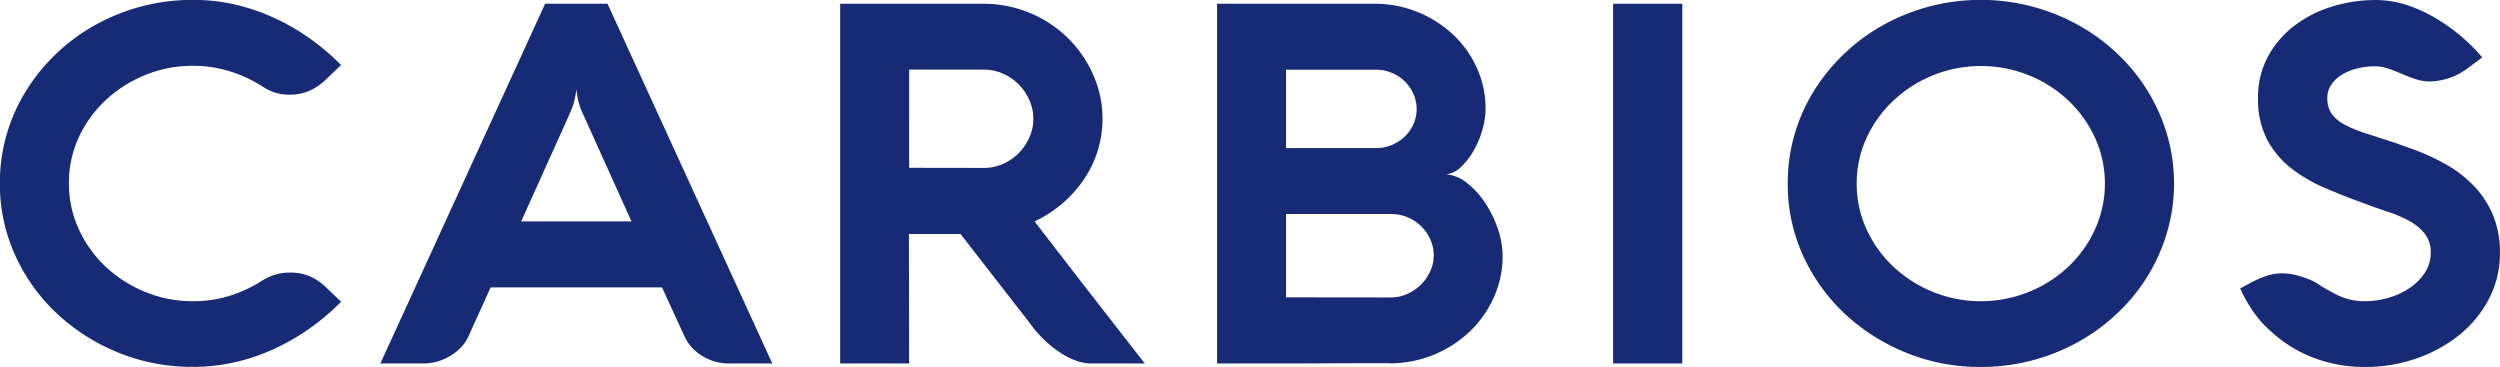
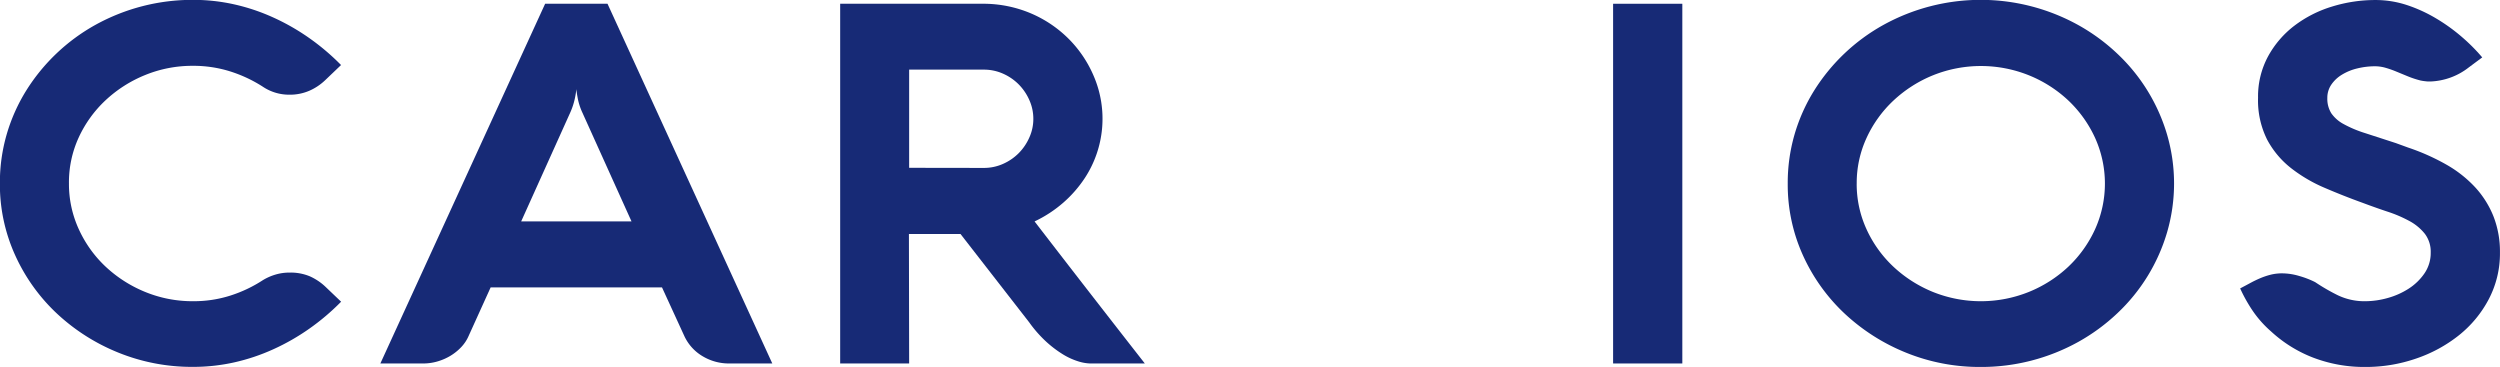
<svg xmlns="http://www.w3.org/2000/svg" width="111.019" height="16.297" viewBox="0 0 111.019 16.297">
  <g id="Groupe_3452" data-name="Groupe 3452" transform="translate(-1501.31 -350.861)">
    <g id="Groupe_3448" data-name="Groupe 3448" transform="translate(1501.31 350.861)">
      <path id="Tracé_264" data-name="Tracé 264" d="M318.917,261.834a4.809,4.809,0,0,0,.439,2.034,5.274,5.274,0,0,0,1.192,1.661,5.732,5.732,0,0,0,1.753,1.12,5.533,5.533,0,0,0,2.133.412,5.341,5.341,0,0,0,1.654-.251,5.954,5.954,0,0,0,1.444-.686,2.388,2.388,0,0,1,.555-.245,2.159,2.159,0,0,1,.625-.089,2.216,2.216,0,0,1,.894.162,2.484,2.484,0,0,1,.684.451l.713.68a10.225,10.225,0,0,1-1.415,1.2,9.8,9.8,0,0,1-1.6.914,8.9,8.9,0,0,1-1.73.58,8.356,8.356,0,0,1-1.829.2,8.7,8.7,0,0,1-3.337-.641,8.825,8.825,0,0,1-2.729-1.745,8.146,8.146,0,0,1-1.841-2.586,7.6,7.6,0,0,1-.672-3.177,7.707,7.707,0,0,1,.3-2.169,7.8,7.8,0,0,1,.865-1.945,8.477,8.477,0,0,1,3.08-2.926,8.9,8.9,0,0,1,4.331-1.109,8.324,8.324,0,0,1,1.829.2,8.867,8.867,0,0,1,1.73.58,9.794,9.794,0,0,1,1.6.914,10.222,10.222,0,0,1,1.415,1.2l-.713.681a2.42,2.42,0,0,1-.7.463,2.167,2.167,0,0,1-.883.173,2.092,2.092,0,0,1-1.181-.357,6.046,6.046,0,0,0-1.455-.68,5.421,5.421,0,0,0-1.642-.245,5.532,5.532,0,0,0-2.133.412,5.723,5.723,0,0,0-1.753,1.12,5.292,5.292,0,0,0-1.192,1.655A4.77,4.77,0,0,0,318.917,261.834Z" transform="translate(-315.855 -253.685)" fill="#172a76" />
      <path id="Tracé_265" data-name="Tracé 265" d="M356.507,254.015h2.77l7.318,15.974h-1.906a2.265,2.265,0,0,1-1.192-.324,2.03,2.03,0,0,1-.807-.891l-.993-2.163h-7.61l-.981,2.163a1.7,1.7,0,0,1-.327.49,2.243,2.243,0,0,1-.479.385,2.427,2.427,0,0,1-.579.251,2.258,2.258,0,0,1-.625.089h-1.906Zm-1.064,9.665h4.9l-2.185-4.838a2.724,2.724,0,0,1-.2-.613c-.035-.186-.057-.327-.064-.424a3.836,3.836,0,0,1-.07.429,3.112,3.112,0,0,1-.2.608Z" transform="translate(-332.299 -253.848)" fill="#172a76" />
      <path id="Tracé_266" data-name="Tracé 266" d="M392.553,269.989H389.49V254.015h6.289a5.405,5.405,0,0,1,2.2.435,5.317,5.317,0,0,1,1.689,1.154,5.237,5.237,0,0,1,1.087,1.633,4.8,4.8,0,0,1-.4,4.515,5.369,5.369,0,0,1-.947,1.087,5.52,5.52,0,0,1-1.285.842q1.227,1.594,2.443,3.16t2.454,3.149h-2.4a1.975,1.975,0,0,1-.573-.1,2.989,2.989,0,0,1-.684-.318,4.89,4.89,0,0,1-.736-.562,5.5,5.5,0,0,1-.742-.847l-3.051-3.924h-2.291Zm3.319-8.684a2.072,2.072,0,0,0,.848-.178,2.268,2.268,0,0,0,.7-.479,2.313,2.313,0,0,0,.473-.7,2,2,0,0,0,.175-.82,2.023,2.023,0,0,0-.175-.83,2.313,2.313,0,0,0-.473-.7,2.279,2.279,0,0,0-.7-.48,2.081,2.081,0,0,0-.848-.178h-3.319V261.3Z" transform="translate(-352.18 -253.848)" fill="#172a76" />
-       <path id="Tracé_267" data-name="Tracé 267" d="M430.169,269.978h-1.286q-.666,0-1.537.005t-2.034.006h-2.788V254.015h6.99a5.011,5.011,0,0,1,1.917.368,5.087,5.087,0,0,1,1.572,1,4.607,4.607,0,0,1,1.058,1.483,4.365,4.365,0,0,1,.386,1.823,3.372,3.372,0,0,1-.135.9,4.145,4.145,0,0,1-.374.914,3.19,3.19,0,0,1-.555.736,1.177,1.177,0,0,1-.678.351,1.684,1.684,0,0,1,.918.385,3.728,3.728,0,0,1,.8.875,4.975,4.975,0,0,1,.566,1.148,3.706,3.706,0,0,1,.216,1.215,4.43,4.43,0,0,1-.4,1.861,4.831,4.831,0,0,1-1.081,1.517,5.169,5.169,0,0,1-3.559,1.393Zm-4.582-13.032v3.478h4a1.775,1.775,0,0,0,.7-.139,1.9,1.9,0,0,0,.573-.374,1.722,1.722,0,0,0,.385-.546,1.611,1.611,0,0,0,.141-.669,1.649,1.649,0,0,0-.141-.675,1.769,1.769,0,0,0-.385-.557,1.849,1.849,0,0,0-.573-.379,1.766,1.766,0,0,0-.7-.14Zm4.652,10.111a1.778,1.778,0,0,0,.719-.151,2.02,2.02,0,0,0,.608-.407,1.987,1.987,0,0,0,.421-.6,1.661,1.661,0,0,0,.158-.708,1.706,1.706,0,0,0-.152-.714,1.911,1.911,0,0,0-1.011-.981,1.875,1.875,0,0,0-.731-.144h-4.664v3.7Z" transform="translate(-368.477 -253.848)" fill="#172a76" />
      <path id="Tracé_268" data-name="Tracé 268" d="M460.3,269.989h-3.074V254.015H460.3Z" transform="translate(-385.592 -253.848)" fill="#172a76" />
      <path id="Tracé_269" data-name="Tracé 269" d="M472.537,261.834a7.706,7.706,0,0,1,.3-2.169,7.794,7.794,0,0,1,.865-1.945,8.477,8.477,0,0,1,3.08-2.926,8.944,8.944,0,0,1,8.65,0,8.588,8.588,0,0,1,1.742,1.276,8.053,8.053,0,0,1,2.209,3.594,7.748,7.748,0,0,1,0,4.337,8.05,8.05,0,0,1-2.209,3.595,8.606,8.606,0,0,1-1.742,1.276,8.881,8.881,0,0,1-4.319,1.109,8.7,8.7,0,0,1-3.337-.641,8.825,8.825,0,0,1-2.729-1.745,8.146,8.146,0,0,1-1.841-2.586A7.6,7.6,0,0,1,472.537,261.834Zm3.062,0a4.817,4.817,0,0,0,.438,2.034,5.285,5.285,0,0,0,1.193,1.661,5.732,5.732,0,0,0,1.753,1.12,5.708,5.708,0,0,0,4.261,0,5.642,5.642,0,0,0,1.753-1.12,5.331,5.331,0,0,0,1.187-1.661,4.928,4.928,0,0,0,0-4.063A5.349,5.349,0,0,0,485,258.149a5.633,5.633,0,0,0-1.753-1.12,5.708,5.708,0,0,0-4.261,0,5.723,5.723,0,0,0-1.753,1.12,5.3,5.3,0,0,0-1.193,1.655A4.777,4.777,0,0,0,475.6,261.834Z" transform="translate(-393.148 -253.685)" fill="#172a76" />
      <path id="Tracé_270" data-name="Tracé 270" d="M518.2,256.628a3.361,3.361,0,0,0-.807.095,2.343,2.343,0,0,0-.684.279,1.516,1.516,0,0,0-.473.445,1.029,1.029,0,0,0-.175.586,1.217,1.217,0,0,0,.175.68,1.563,1.563,0,0,0,.544.479,5.126,5.126,0,0,0,.946.4l1.374.446.549.2a9.627,9.627,0,0,1,1.7.758,5.331,5.331,0,0,1,1.28,1.009,4.209,4.209,0,0,1,.812,1.293,4.3,4.3,0,0,1,.286,1.6,4.368,4.368,0,0,1-.491,2.062,5.055,5.055,0,0,1-1.32,1.605,6.287,6.287,0,0,1-1.912,1.042,6.831,6.831,0,0,1-2.25.374,6.356,6.356,0,0,1-2.315-.412,5.86,5.86,0,0,1-1.881-1.17,4.793,4.793,0,0,1-.854-.976,6.766,6.766,0,0,1-.514-.93q.234-.123.45-.24t.438-.212a3.182,3.182,0,0,1,.462-.156,2.091,2.091,0,0,1,.52-.061,2.71,2.71,0,0,1,.754.117,3.983,3.983,0,0,1,.707.273,8.573,8.573,0,0,0,1.011.585,2.732,2.732,0,0,0,1.221.262,3.7,3.7,0,0,0,.976-.139,3.371,3.371,0,0,0,.934-.412,2.458,2.458,0,0,0,.708-.68,1.6,1.6,0,0,0,.281-.93,1.311,1.311,0,0,0-.263-.836,2.222,2.222,0,0,0-.69-.568,5.738,5.738,0,0,0-.965-.412q-.537-.179-1.1-.39-.865-.312-1.694-.669a6.631,6.631,0,0,1-1.491-.875,3.991,3.991,0,0,1-1.064-1.271,3.89,3.89,0,0,1-.4-1.856,3.739,3.739,0,0,1,.444-1.834,4.3,4.3,0,0,1,1.174-1.366,5.3,5.3,0,0,1,1.672-.848,6.515,6.515,0,0,1,1.923-.289,4.463,4.463,0,0,1,1.414.229,6.53,6.53,0,0,1,1.3.6,7.97,7.97,0,0,1,1.133.819,8.064,8.064,0,0,1,.895.9l-.6.446a2.931,2.931,0,0,1-1.707.624c-.07,0-.142,0-.216-.011a2.079,2.079,0,0,1-.216-.033,4.19,4.19,0,0,1-.561-.184l-.5-.206a4.5,4.5,0,0,0-.468-.167A1.715,1.715,0,0,0,518.2,256.628Z" transform="translate(-412.71 -253.685)" fill="#172a76" />
    </g>
  </g>
</svg>